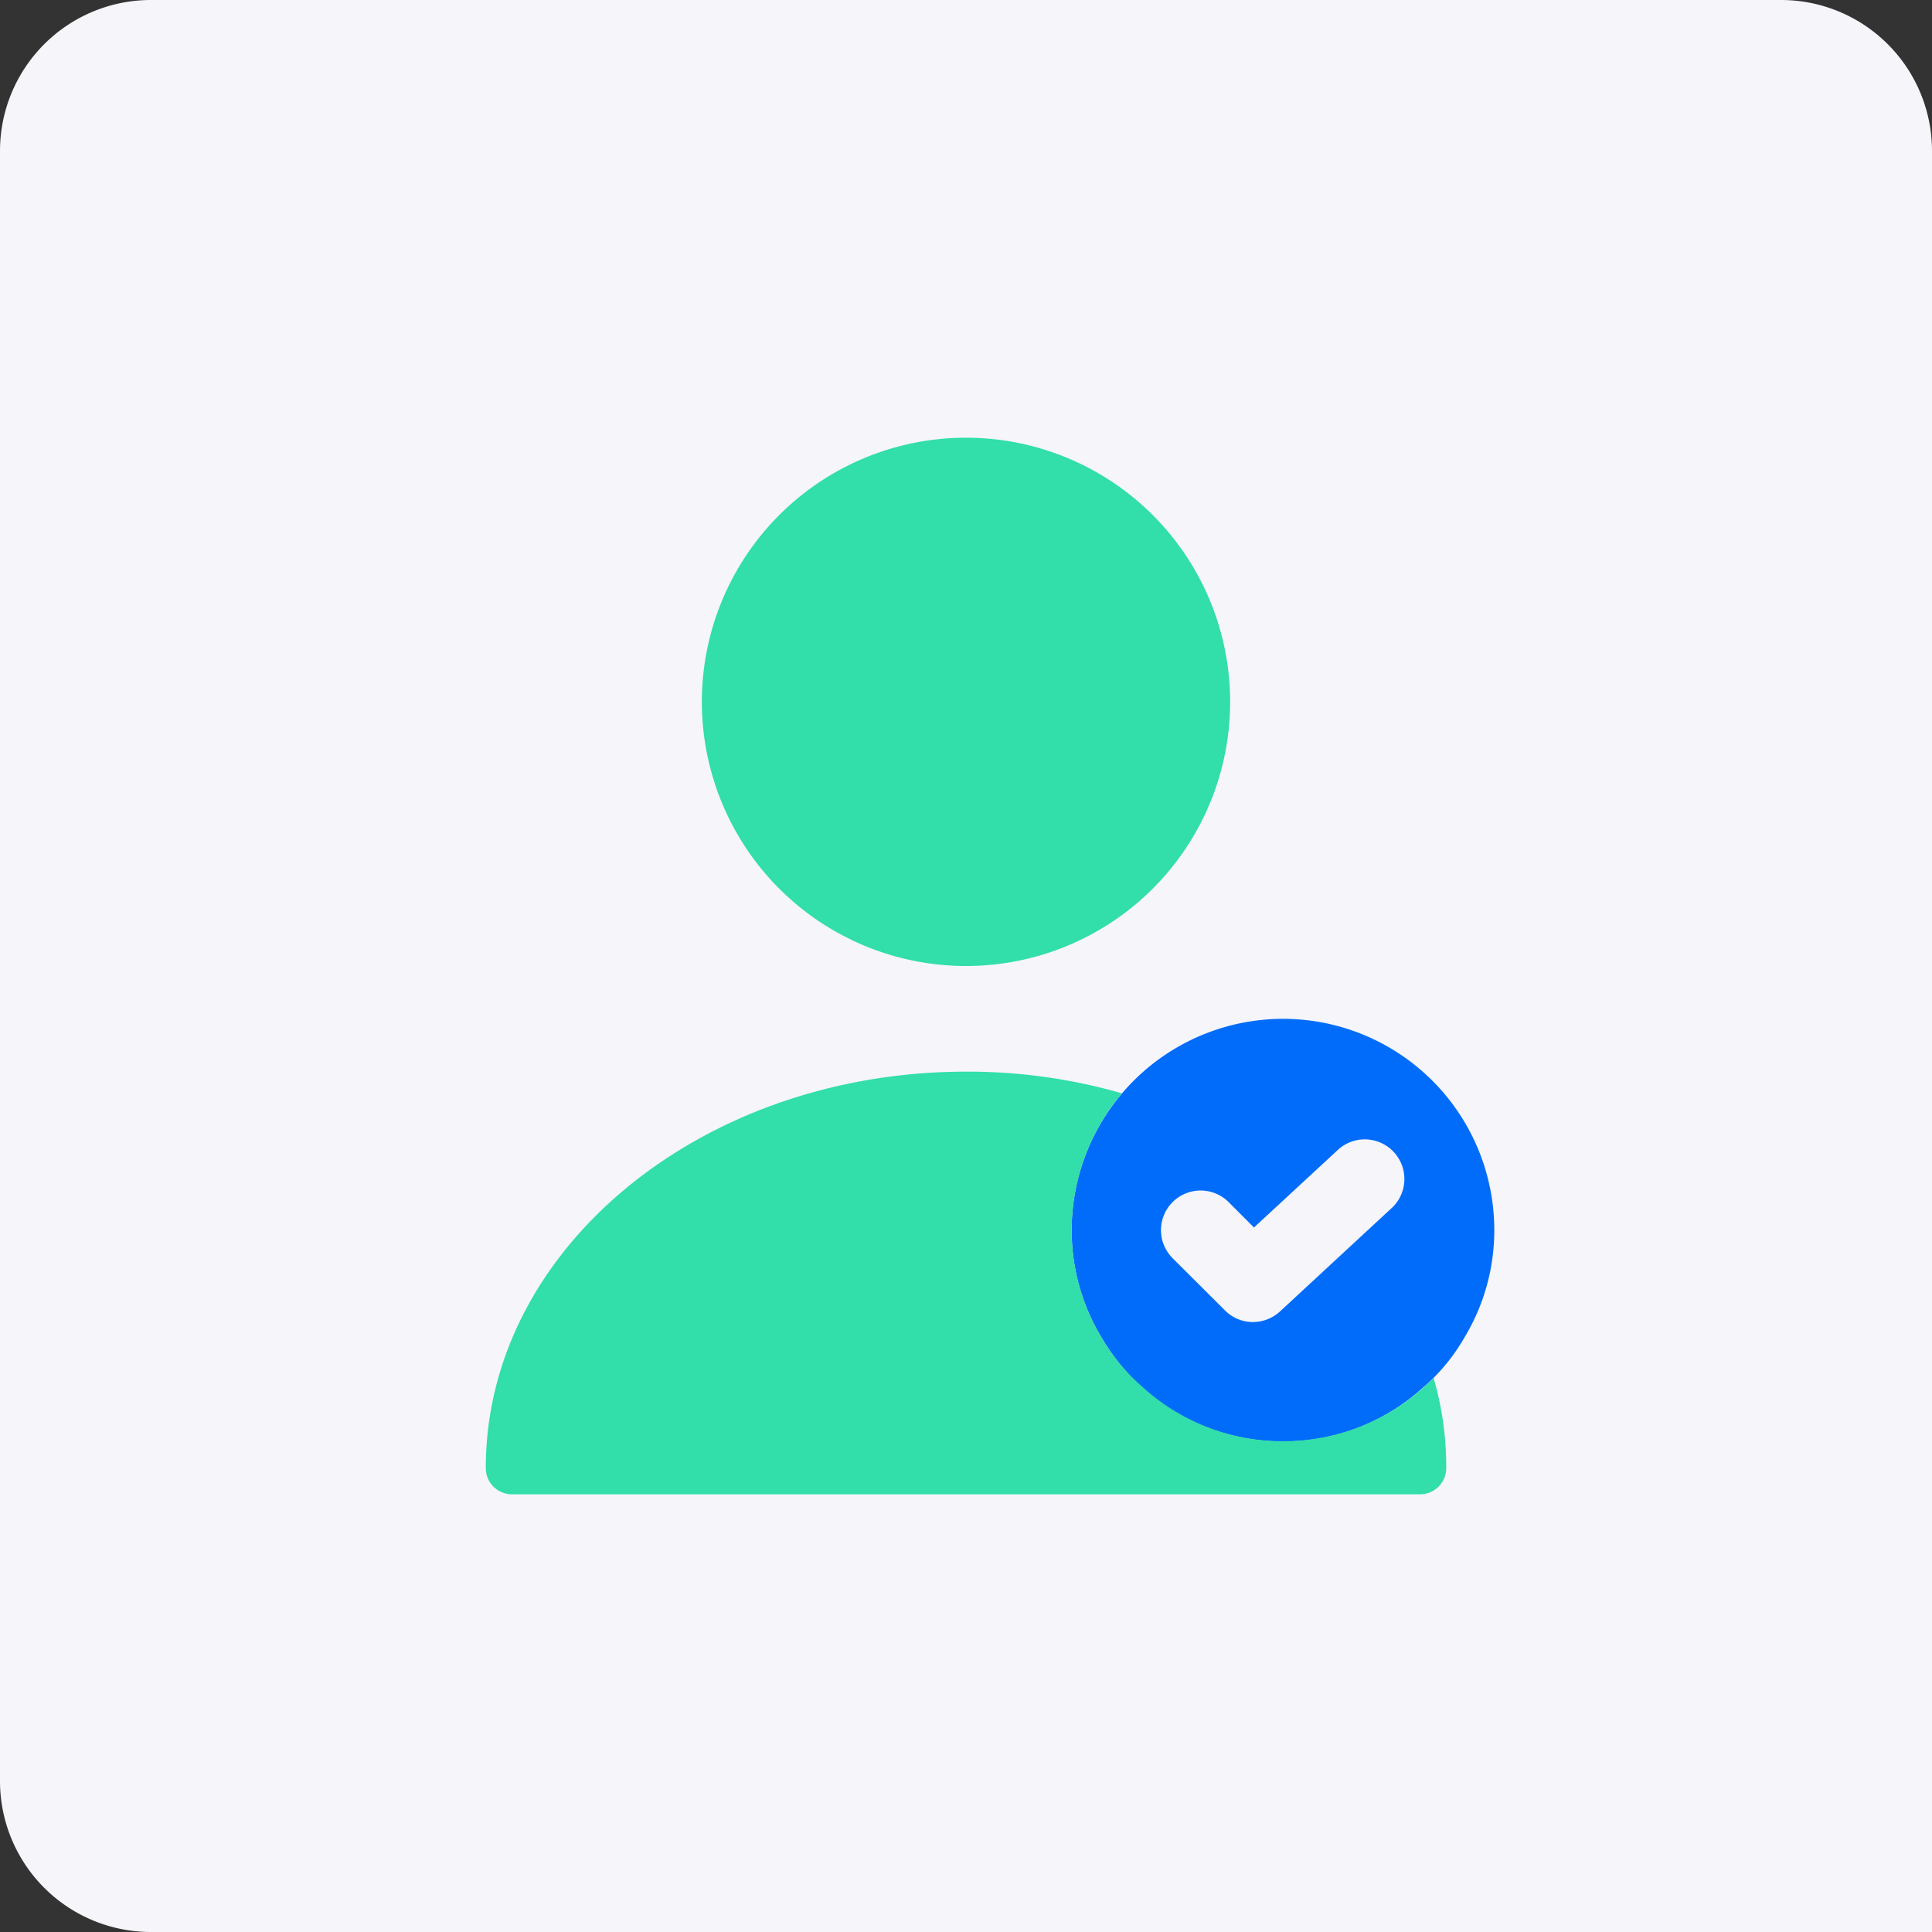
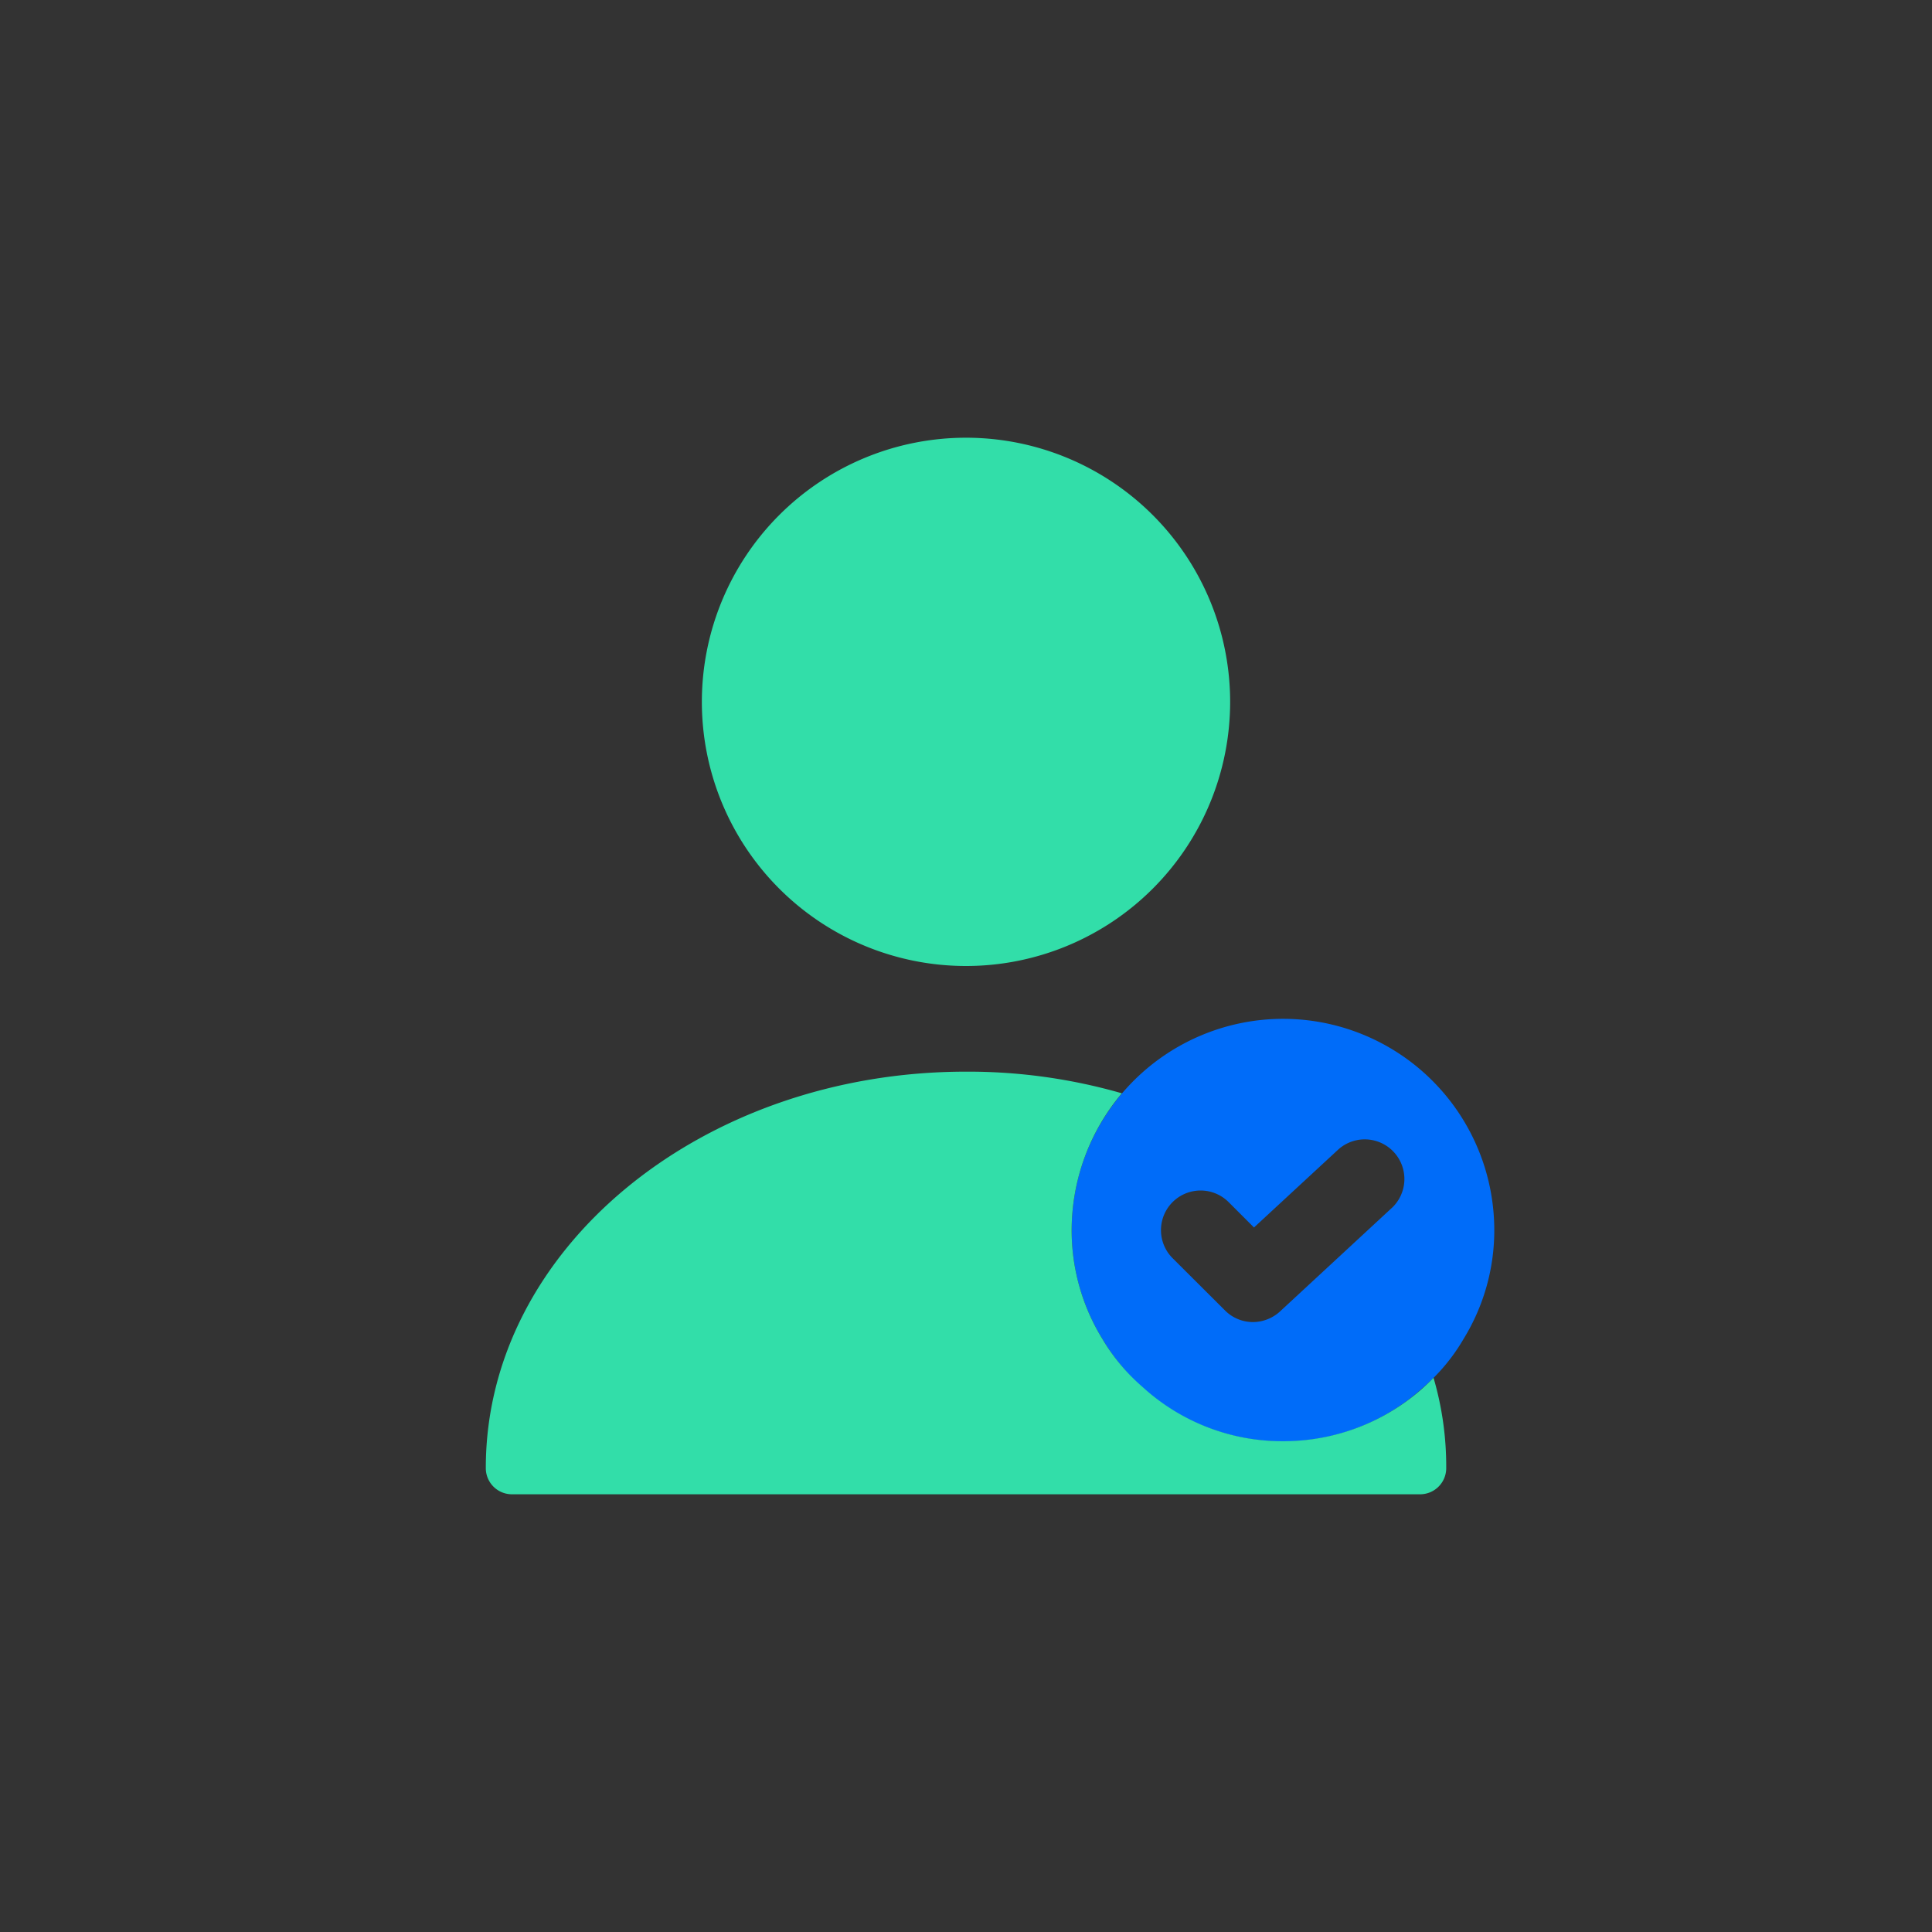
<svg xmlns="http://www.w3.org/2000/svg" width="64" height="64" viewBox="0 0 64 64">
  <rect x="0" y="0" width="64" height="64" fill="#333333" stroke="none" />
  <g id="kyc" transform="translate(-693 -3451)">
-     <path id="Rectangle_1" data-name="Rectangle 1" d="M5,0H59a5,5,0,0,1,5,5V64H5a5,5,0,0,1-5-5V5A5,5,0,0,1,5,0Z" transform="translate(693 3451)" fill="#f5f5fa" />
    <path id="Vector" d="M0,0H42V42H0Z" transform="translate(704 3462)" fill="none" opacity="0" />
    <path id="Vector-2" data-name="Vector" d="M7,0A7.008,7.008,0,0,0,0,7a6.862,6.862,0,0,0,1.015,3.6A6.947,6.947,0,0,0,7,14a6.834,6.834,0,0,0,4.6-1.75A6.288,6.288,0,0,0,12.985,10.6,6.862,6.862,0,0,0,14,7,7,7,0,0,0,7,0Zm3.623,6.248L6.9,9.695a1.335,1.335,0,0,1-.893.35,1.3,1.3,0,0,1-.927-.385L3.343,7.928A1.312,1.312,0,0,1,5.2,6.072l.84.84,2.8-2.59a1.313,1.313,0,0,1,1.785,1.925Z" transform="translate(728.5 3484.75)" fill="#006cf9" />
    <path id="Vector-3" data-name="Vector" d="M31.815,13.125A.866.866,0,0,1,30.94,14H.875A.866.866,0,0,1,0,13.125C0,5.88,7.14,0,15.907,0A18.4,18.4,0,0,1,21.07.717,7.038,7.038,0,0,0,19.407,5.25a6.862,6.862,0,0,0,1.015,3.6,6.446,6.446,0,0,0,1.33,1.592,6.862,6.862,0,0,0,4.655,1.8,6.935,6.935,0,0,0,4.988-2.1A10.447,10.447,0,0,1,31.815,13.125Z" transform="translate(709.093 3486.5)" fill="#32dea9" />
    <path id="Vector-4" data-name="Vector" d="M17.5,8.75A8.75,8.75,0,1,1,8.75,0,8.75,8.75,0,0,1,17.5,8.75Z" transform="translate(716.25 3465.5)" fill="#32dea9" />
  </g>
</svg>